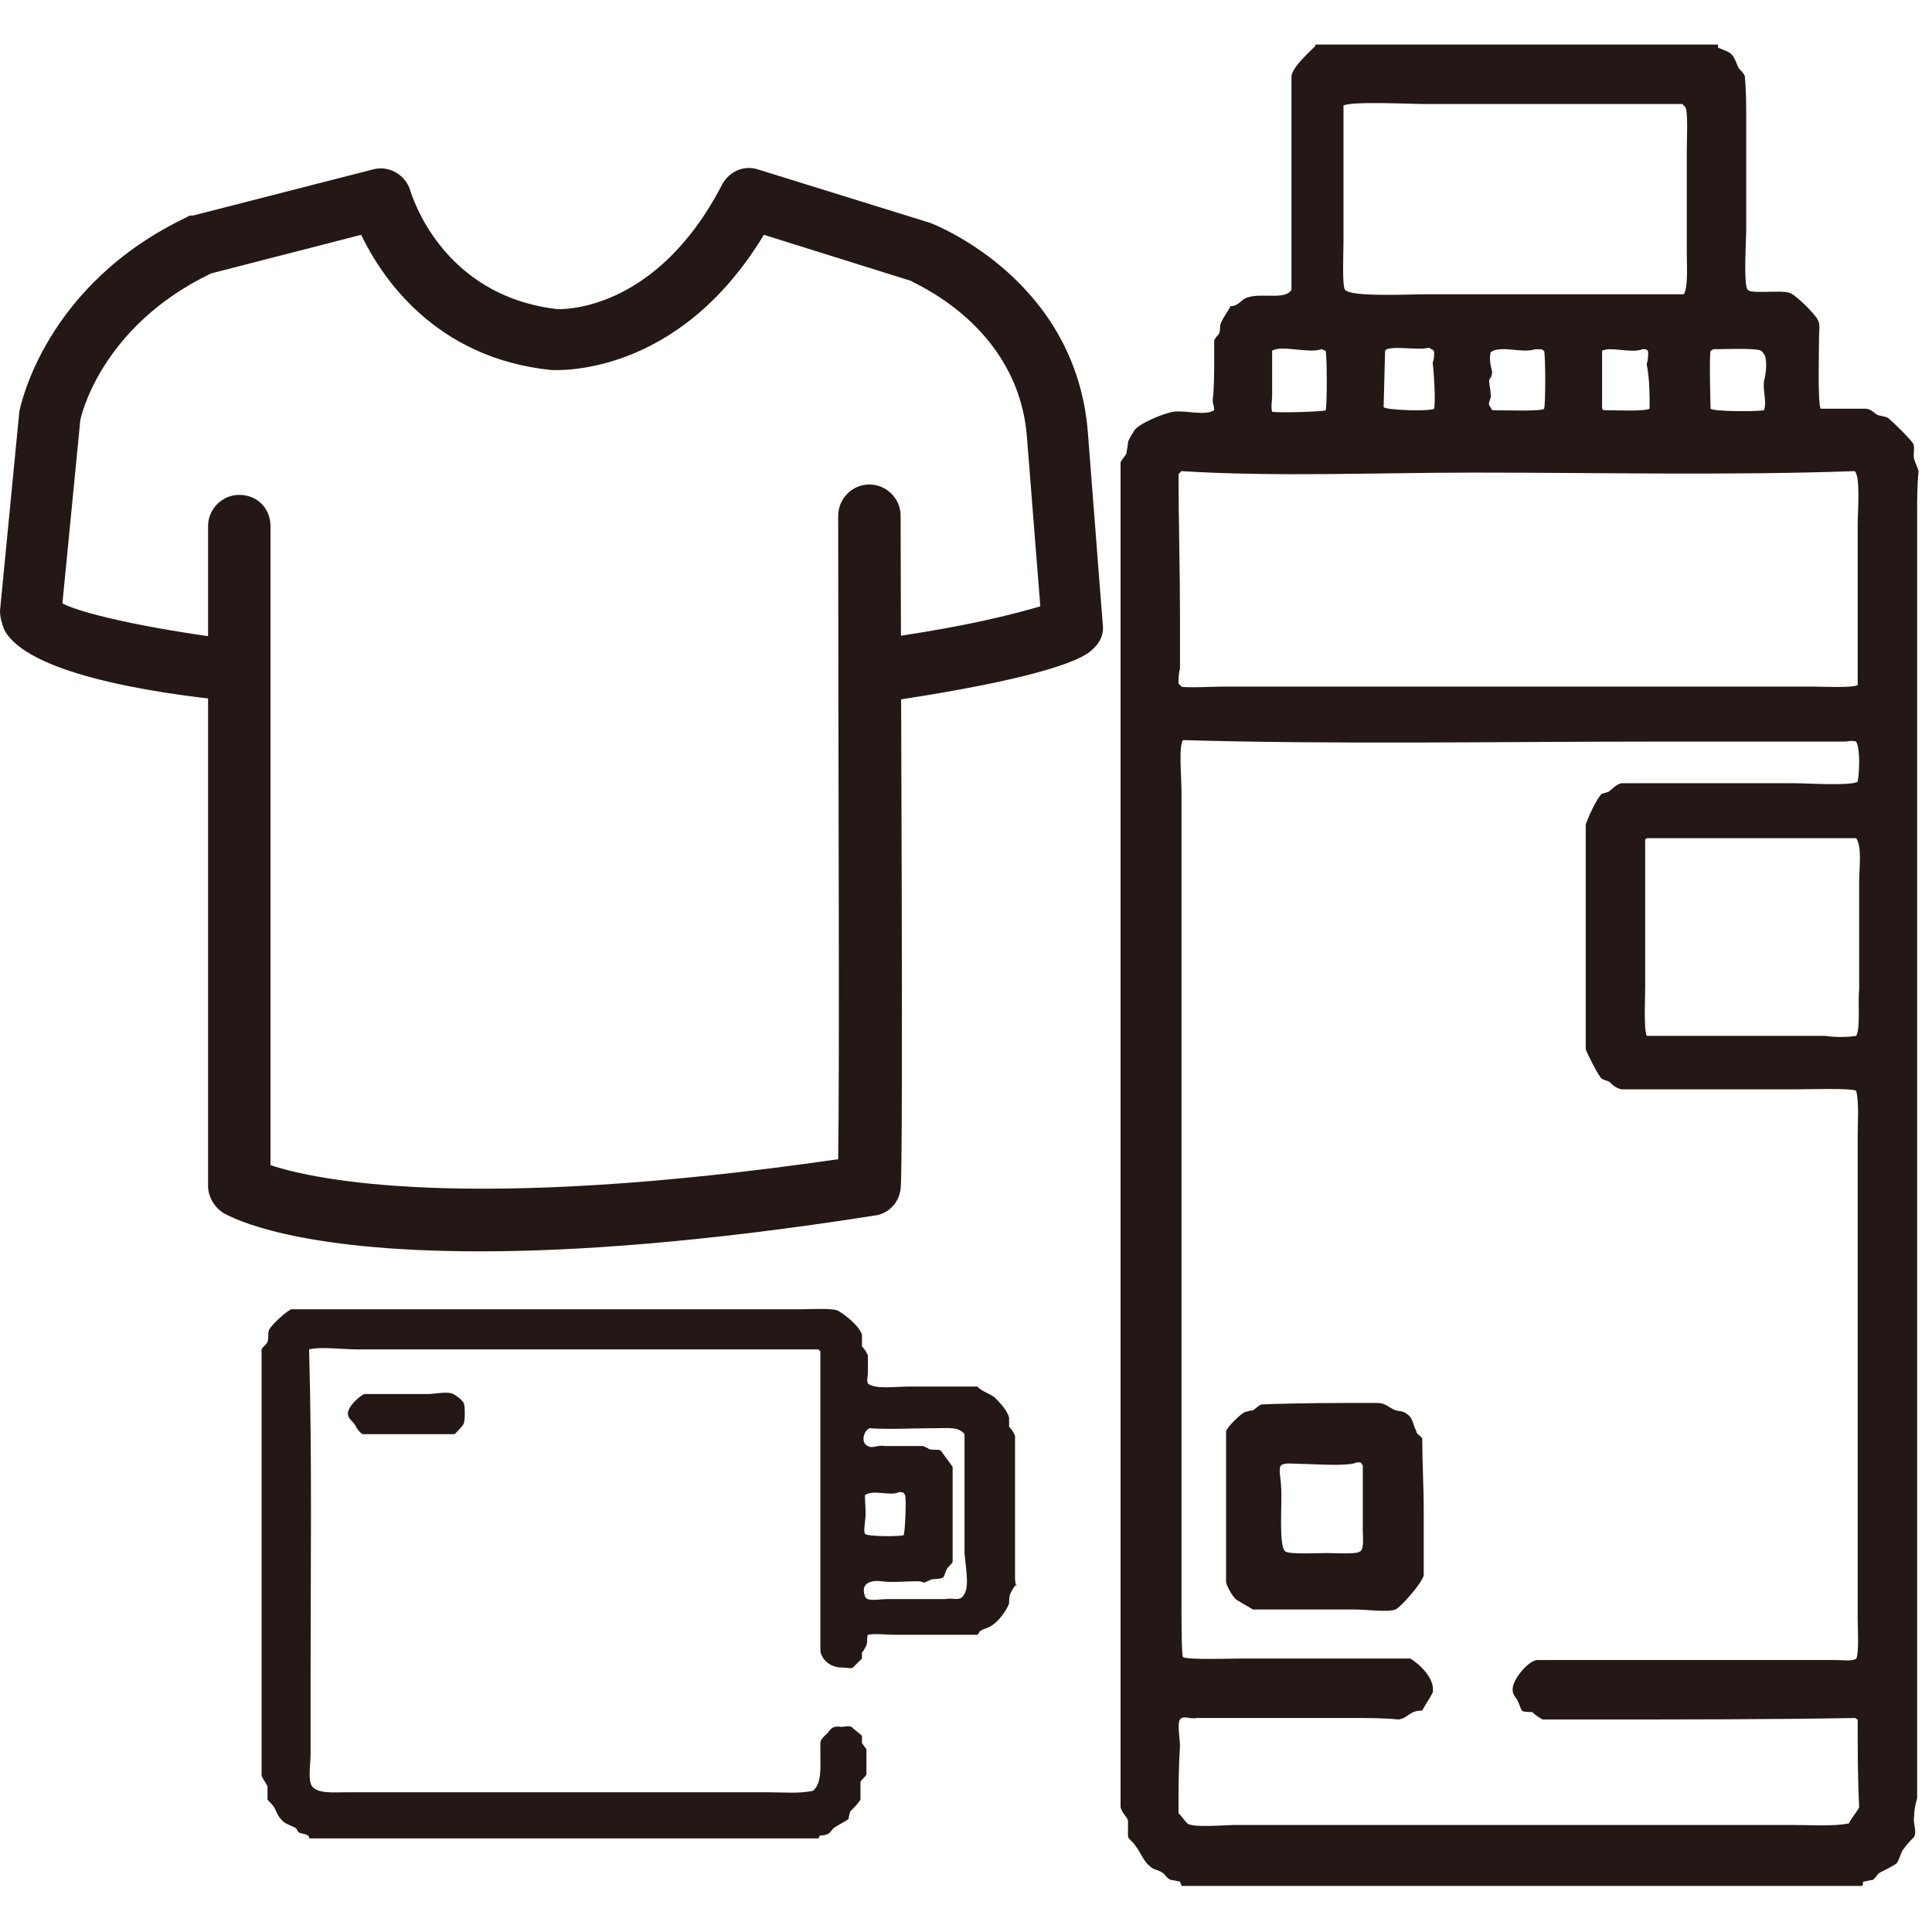
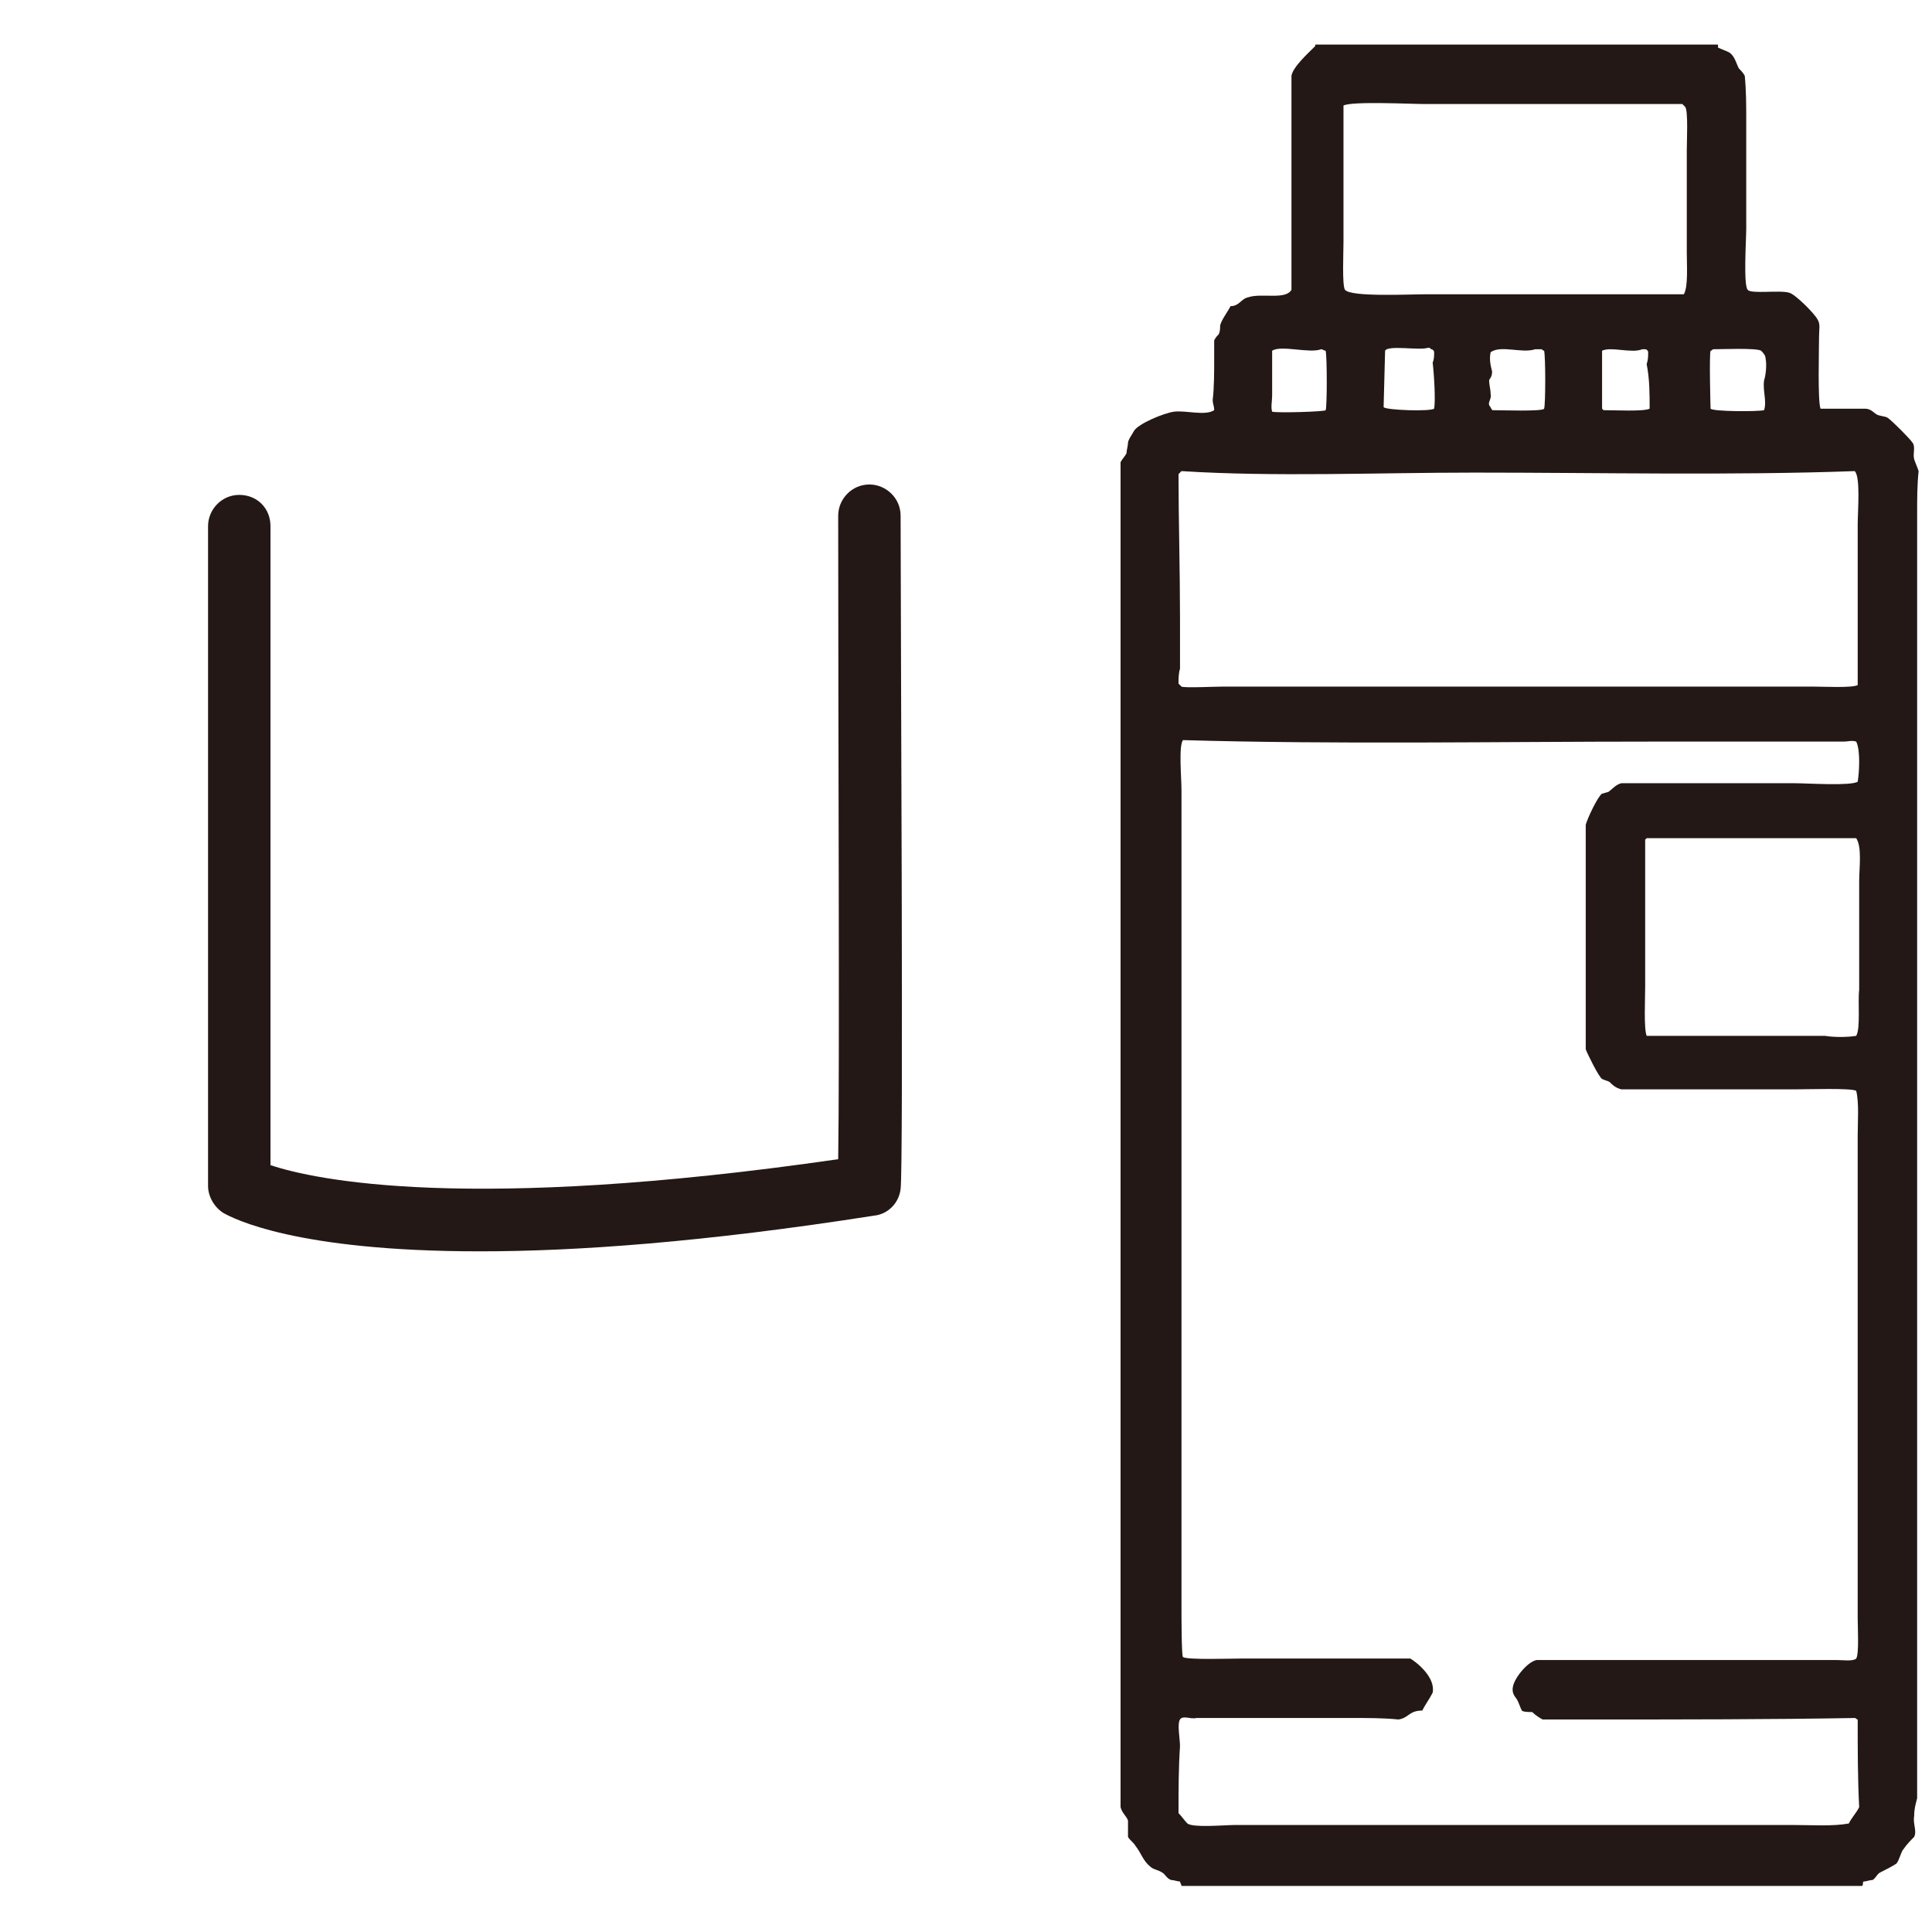
<svg xmlns="http://www.w3.org/2000/svg" version="1.1" id="圖層_1" x="0px" y="0px" viewBox="0 0 130 130" style="enable-background:new 0 0 130 130;" xml:space="preserve">
  <style type="text/css">
	.st0{fill-rule:evenodd;clip-rule:evenodd;fill:#231815;}
	.st1{fill:#231815;}
</style>
  <path class="st0" d="M129,121c0-1.4,0-2.8,0-4.2c0-4.6,0-9.2,0-13.7c0-8.2,0-16,0-24c0-4,0-8,0-12c0-5.9,0-11.8,0-17.8  c0-4.9,0-9.9,0-14.8c0-0.9,0-1.9,0.1-2.8c-0.1-0.3-0.2-0.5-0.3-0.8c-0.1-0.4,0.1-0.8-0.1-1.1c-0.2-0.3-1.4-1.5-1.7-1.7  c-0.2-0.1-0.5-0.1-0.7-0.2c-0.2-0.1-0.4-0.4-0.8-0.4c-1,0-2,0-3,0c-0.2-0.5-0.1-4-0.1-4.9c0-0.4,0.1-0.8-0.1-1.1  c-0.2-0.4-1.5-1.7-1.9-1.8c-0.6-0.2-2.6,0.1-2.8-0.2c-0.3-0.3-0.1-3.4-0.1-4.1c0-2.4,0-4.9,0-7.3c0-1,0-2-0.1-3  c-0.1-0.2-0.3-0.4-0.4-0.5c-0.2-0.4-0.3-0.9-0.7-1.1c-0.2-0.1-0.5-0.2-0.7-0.3c0-0.1,0-0.1,0-0.2c-9,0-18.1,0-27.1,0  c0,0,0,0.1,0,0.1C88,3.6,87,4.5,86.9,5.1c0,3.4,0,6.9,0,10.3c0,1.4,0,2.7,0,4.1c-0.4,0.7-2,0.2-2.9,0.5c-0.5,0.1-0.6,0.6-1.2,0.6  c-0.2,0.4-0.6,0.9-0.7,1.3c0,0.2,0,0.4-0.1,0.6c-0.1,0.1-0.2,0.2-0.3,0.4c0,0.4,0,0.8,0,1.2c0,0.9,0,2-0.1,2.8  c0,0.3,0.1,0.4,0.1,0.7c-0.6,0.4-1.9,0-2.7,0.1c-0.7,0.1-2.4,0.8-2.7,1.3c-0.1,0.2-0.4,0.6-0.4,0.8c0,0.2-0.1,0.5-0.1,0.7  c-0.1,0.2-0.3,0.4-0.4,0.6c0,2.2,0,4.4,0,6.5c0,6,0,12,0,18.1c0,22,0,43.9,0,65.9c0.1,0.4,0.4,0.6,0.5,0.9c0,0.4,0,0.7,0,1.1  c0.1,0.2,0.4,0.4,0.5,0.6c0.4,0.5,0.5,1,1,1.4c0.2,0.2,0.5,0.2,0.8,0.4c0.2,0.1,0.3,0.4,0.6,0.5c0.2,0,0.4,0.1,0.6,0.1  c0,0.1,0.1,0.2,0.1,0.3c12.1,0,24.1,0,36.2,0c3.2,0,6.4,0,9.6,0c0.1-0.1,0-0.2,0.1-0.3c0.2,0,0.4-0.1,0.6-0.1l0,0  c0.2-0.1,0.3-0.4,0.5-0.5c0.4-0.2,0.8-0.4,1.1-0.6c0.2-0.2,0.3-0.8,0.5-1c0.2-0.3,0.5-0.6,0.7-0.8c0.2-0.4-0.1-0.9,0-1.4  C128.8,121.7,128.9,121.4,129,121z M115.1,23.6c0.1,0,0.1-0.1,0.2-0.1c0.5,0,2.9-0.1,3.2,0.1c0.1,0.1,0.3,0.3,0.3,0.5  c0.1,0.5,0,1.2-0.1,1.5c-0.1,0.7,0.2,1.4,0,2c-0.4,0.1-3.4,0.1-3.6-0.1C115.1,27.5,115,23.9,115.1,23.6z M90.4,16.3  c0-3.1,0-6.1,0-9.2C91,6.8,94.9,7,95.9,7c5.6,0,11.2,0,16.8,0c0.2,0,0.3,0,0.5,0c0.1,0.1,0.1,0.1,0.2,0.2c0.2,0.3,0.1,2.3,0.1,2.9  c0,2.3,0,4.6,0,6.9c0,0.9,0.1,2.3-0.2,2.8c-5.8,0-11.5,0-17.3,0c-1.2,0-5.1,0.2-5.5-0.3C90.3,19.2,90.4,17,90.4,16.3z M111,27.5  c-0.4,0.2-2.3,0.1-3.1,0.1c0,0-0.1-0.1-0.1-0.1c0-1.3,0-2.6,0-3.9c0.6-0.3,2,0.2,2.7-0.1c0.1,0,0.1,0,0.2,0c0.1,0,0.2,0.1,0.2,0.2  c0,0.3,0,0.5-0.1,0.8C111,25.5,111,26.5,111,27.5z M100.3,26.5c0-0.3-0.1-0.6-0.1-0.9c0-0.1,0.2-0.2,0.2-0.6  c-0.1-0.4-0.2-0.8-0.1-1.3c0.7-0.5,2.1,0.1,3-0.2c0.1,0,0.2,0,0.4,0c0.1,0,0.1,0.1,0.2,0.1c0.1,0.4,0.1,3.6,0,3.9  c-0.1,0.2-2.9,0.1-3.5,0.1c0-0.1-0.1-0.1-0.1-0.2C100,27.1,100.4,26.9,100.3,26.5z M96.5,27.5c-0.3,0.2-3.2,0.1-3.4-0.1  c0,0,0.1-3.7,0.1-3.8c0.2-0.4,2.3,0,2.9-0.2c0.1,0,0.1,0,0.2,0.1c0.1,0,0.2,0.1,0.2,0.2c0,0.2,0,0.5-0.1,0.7  C96.5,25.2,96.6,27,96.5,27.5z M85.6,26.6c0-1,0-2,0-3c0.6-0.4,2.5,0.2,3.3-0.1c0.1,0,0.2,0.1,0.3,0.1c0.1,0.4,0.1,3.8,0,4  c0,0.1-3.3,0.2-3.6,0.1C85.5,27.4,85.6,27,85.6,26.6z M79.3,31.9c0.1-0.1,0.1-0.1,0.2-0.2c6.3,0.4,13.2,0.1,19.7,0.1  c8.5,0,17.3,0.2,25.6-0.1c0.4,0.4,0.2,2.7,0.2,3.6c0,3.6,0,7.2,0,10.8c-0.4,0.2-2.3,0.1-3,0.1c-2.6,0-5.2,0-7.8,0  c-8.3,0-16.5,0-24.8,0c-2.4,0-4.7,0-7.1,0c-0.6,0-2.6,0.1-2.8,0c-0.1-0.1-0.1-0.1-0.2-0.2c0-0.3,0-0.7,0.1-1c0-1.1,0-2.3,0-3.4  C79.4,38.3,79.3,35,79.3,31.9z M124.9,69.7c-0.6,0.1-1.5,0.1-2.1,0c-1.2,0-2.3,0-3.5,0c-2.8,0-5.7,0-8.5,0c-0.2-0.5-0.1-2.5-0.1-3.3  c0-3.3,0-6.6,0-9.9c0,0,0.1-0.1,0.1-0.1c4.7,0,9.4,0,14.1,0c0.4,0.6,0.2,2,0.2,2.9c0,2.4,0,4.9,0,7.3  C125,67.4,125.2,69.2,124.9,69.7z M125,52.6c-0.5,0.3-3.4,0.1-4.3,0.1c-2.8,0-5.6,0-8.4,0c-1.1,0-2.1,0-3.2,0  c-0.4,0.1-0.6,0.4-0.9,0.6c-0.1,0-0.3,0.1-0.4,0.1c-0.3,0.2-1,1.7-1.1,2.1c0,1.2,0,2.4,0,3.6c0,2.7,0,5.5,0,8.2c0,1.1,0,2.2,0,3.3  c0.1,0.3,0.9,1.9,1.1,2c0.2,0.1,0.3,0.1,0.5,0.2c0.2,0.2,0.4,0.4,0.8,0.5c3.9,0,7.8,0,11.7,0c0.8,0,3.8-0.1,4.1,0.1  c0.2,0.8,0.1,2.1,0.1,3c0,2,0,4.1,0,6.1c0,6.5,0,12.9,0,19.4c0,2.4,0,4.7,0,7c0,0.6,0.1,2.4-0.1,2.7c-0.2,0.2-0.9,0.1-1.3,0.1  c-1.3,0-2.6,0-3.9,0c-4.3,0-8.7,0-13,0c-1.1,0-2.2,0-3.3,0c-0.6,0.1-1.5,1.2-1.6,1.8c-0.1,0.5,0.2,0.7,0.3,0.9  c0.1,0.2,0.2,0.5,0.3,0.7c0.1,0.1,0.5,0.1,0.7,0.1c0.2,0.2,0.5,0.4,0.7,0.5c1.1,0,2.3,0,3.4,0c5.9,0,12,0,17.6-0.1  c0.1,0,0.1,0.1,0.2,0.1c0,2,0,4,0.1,5.9c-0.2,0.4-0.5,0.7-0.7,1.1c-1.1,0.2-2.5,0.1-3.7,0.1c-2.4,0-4.7,0-7,0c-7.4,0-14.8,0-22.3,0  c-2.8,0-5.5,0-8.3,0c-0.7,0-2.8,0.2-3.2-0.1c-0.2-0.2-0.4-0.5-0.6-0.7c0-1.5,0-3,0.1-4.5c0-0.5-0.2-1.5,0-1.8c0.2-0.3,0.7,0,1.1-0.1  c0.9,0,1.9,0,2.9,0c2.6,0,5.1,0,7.7,0c1,0,2,0,3,0.1c0.7-0.1,0.7-0.6,1.6-0.6c0.2-0.4,0.5-0.8,0.7-1.2c0.2-1-1-2-1.5-2.3  c-3.8,0-7.6,0-11.4,0c-0.7,0-3.6,0.1-3.9-0.1c-0.1-0.1-0.1-2.7-0.1-3.4c0-3.5,0-7,0-10.5c0-11.7,0-23.5,0-35.2c0-3.1,0-6.1,0-9.2  c0-0.9-0.2-3,0.1-3.4c10.3,0.3,21.2,0.1,31.7,0.1c3.2,0,6.3,0,9.5,0c1.1,0,2.1,0,3.2,0c0.4,0,0.6-0.1,0.9,0  C125.2,50.5,125.1,52,125,52.6z" />
-   <path class="st0" d="M24.5,93.8c1.3,0,2.8,0,4.3,0c0.5,0,1.3-0.2,1.7,0c0.2,0.1,0.6,0.4,0.7,0.6c0.1,0.2,0.1,1.2,0,1.4  c-0.1,0.2-0.5,0.6-0.6,0.7c-2,0-4.1,0-6.2,0c-0.2-0.1-0.4-0.4-0.5-0.6c-0.1-0.2-0.3-0.3-0.4-0.5C23.1,94.9,24.1,94,24.5,93.8z" />
-   <path class="st0" d="M68.3,106.2c0-0.8,0-1.6,0-2.5c0-2.4,0-4.7,0-7.1c-0.1-0.2-0.2-0.4-0.4-0.6c0-0.2,0-0.4,0-0.6  c-0.1-0.5-0.7-1.1-1-1.4c-0.3-0.2-0.6-0.3-0.9-0.5c-0.1-0.1-0.2-0.1-0.2-0.2c-1.6,0-3.2,0-4.7,0c-0.8,0-2.2,0.2-2.7-0.2  c-0.1-0.3,0-0.5,0-0.7c0-0.3,0-0.6,0-0.8c0-0.1,0-0.2,0-0.4c-0.1-0.2-0.2-0.4-0.4-0.6c0-0.2,0-0.5,0-0.8c-0.2-0.6-1.1-1.3-1.6-1.6  c-0.4-0.2-1.9-0.1-2.6-0.1c-2.2,0-4.3,0-6.5,0c-9.2,0-18.5,0-27.7,0c-0.3,0.1-1.4,1.1-1.5,1.4c-0.1,0.2,0,0.5-0.1,0.8  c-0.1,0.2-0.3,0.3-0.4,0.5c0,2.3,0,4.6,0,6.9c0,5.1,0,10.1,0,15.1c0,2.2,0,4.5,0,6.7c0.1,0.2,0.3,0.5,0.4,0.7c0,0.3,0,0.6,0,0.9  c0.2,0.2,0.4,0.4,0.5,0.6c0.1,0.2,0.2,0.5,0.4,0.7c0.2,0.3,0.6,0.4,1,0.6c0.1,0.1,0.1,0.2,0.2,0.3c0.2,0.1,0.6,0.1,0.7,0.3  c0,0,0,0.1,0,0.1c11.4,0,22.9,0,34.3,0c0,0,0-0.1,0-0.1c0,0,0.1-0.1,0.1-0.1c0.2,0,0.3,0,0.5-0.1l0,0c0.2-0.1,0.2-0.2,0.4-0.4  c0.3-0.2,0.7-0.4,1-0.6l0,0c0-0.2,0.1-0.4,0.1-0.5c0.2-0.2,0.5-0.5,0.7-0.8c0-0.4,0-0.8,0-1.2c0.1-0.2,0.3-0.3,0.4-0.5  c0-0.1,0-1.7,0-1.7c-0.1-0.1-0.2-0.3-0.3-0.4c0-0.2,0-0.3,0-0.5c-0.2-0.2-0.5-0.4-0.7-0.6c-0.2-0.1-0.5,0-0.7,0  c-0.5-0.1-0.7,0.1-0.9,0.4c-0.2,0.2-0.5,0.4-0.5,0.7c0,0.2,0,0.4,0,0.6c0,1.1,0.1,2.1-0.5,2.6c-0.9,0.2-2,0.1-2.9,0.1  c-1.8,0-3.7,0-5.5,0c-5.7,0-11.4,0-17.1,0c-2,0-3.9,0-5.9,0c-0.9,0-1.9,0.1-2.3-0.4c-0.3-0.4-0.1-1.5-0.1-2.2c0-1.9,0-3.7,0-5.6  c0-7.2,0.1-14.4-0.1-21.5c0,0,0,0,0-0.1c0.7-0.2,2.3,0,3.3,0c2.4,0,4.7,0,7.1,0c7.9,0,15.9,0,23.9,0c0,0,0,0.1,0.1,0.1  c0,1.5,0,3,0,4.5c0,4.5,0,9,0,13.5c0,0.7,0,1.4,0,2.2c0.1,0.6,0.7,1.1,1.4,1.1c0.3,0,0.7,0.1,0.8,0c0.2-0.2,0.4-0.4,0.6-0.6  c0-0.1,0-0.3,0-0.4c0.1-0.1,0.2-0.3,0.3-0.5c0.1-0.3,0-0.5,0.1-0.7c0.5-0.1,1.2,0,1.8,0c1.2,0,2.5,0,3.7,0c0.6,0,1.3,0,1.9,0  c0-0.1,0.1-0.1,0.1-0.2c0.2-0.2,0.5-0.2,0.8-0.4c0.5-0.3,1-1,1.2-1.5c0-0.2,0-0.5,0.1-0.7c0.1-0.2,0.2-0.4,0.4-0.6  C68.4,106.9,68.3,106.5,68.3,106.2z M58.2,100.6C58.2,100.6,58.2,100.6,58.2,100.6c0.6-0.4,1.7,0.1,2.3-0.2c0.2,0,0.3,0,0.4,0.2  c0.1,0.2,0,2.6-0.1,2.7c-0.3,0.1-2.5,0.1-2.6-0.1c-0.1-0.2,0-0.6,0-0.8C58.3,101.8,58.2,101.2,58.2,100.6z M64.7,107.5  c-0.3,0.2-0.6,0-1.1,0.1c-1.3,0-2.6,0-3.9,0c-0.6,0-1.4,0.2-1.5-0.2c-0.3-0.8,0.3-1.1,1.1-1c0.8,0.1,1.5,0,2.4,0  c0.1,0,0.3,0,0.5,0.1c0.1-0.1,0.3-0.1,0.4-0.2c0.3-0.1,0.7,0,0.9-0.2c0.1-0.2,0.1-0.3,0.2-0.5c0.1-0.2,0.3-0.3,0.4-0.5l0,0  c0-0.6,0-1.2,0-1.9c0-1.5,0-3,0-4.5l-0.8-1.1c-0.2-0.1-0.5,0-0.8-0.1c-0.1-0.1-0.2-0.1-0.4-0.2c-0.2,0-0.3,0-0.5,0  c-0.7,0-1.4,0-2.1,0c-0.4-0.1-0.8,0.2-1.1,0c-0.5-0.2-0.3-1,0.1-1.2c1.3,0.1,3,0,4.4,0c1,0,1.6-0.1,2,0.4c0,2.7,0,5.4,0,8  C65,105.7,65.3,107,64.7,107.5z" />
-   <path class="st0" d="M95.7,96.8c-0.1-0.2-0.4-0.3-0.4-0.5c-0.3-0.6-0.2-0.9-0.7-1.2c-0.2-0.2-0.6-0.1-0.9-0.3  c-0.4-0.2-0.5-0.4-1.1-0.4c-2.6,0-5.2,0-7.7,0.1c-0.3,0.1-0.4,0.3-0.6,0.4c-0.2,0-0.4,0.1-0.5,0.1c-0.3,0.1-1.2,1-1.3,1.3  c0,0.9,0,1.8,0,2.7c0,2.5,0,5,0,7.5c0.1,0.3,0.5,1.1,0.8,1.2c0.3,0.2,0.7,0.4,1,0.6c2.3,0,4.6,0,6.9,0c0.7,0,2.2,0.2,2.7,0  c0.4-0.2,1.8-1.8,1.9-2.3c0-1.4,0-2.8,0-4.3C95.8,100,95.7,98.4,95.7,96.8z M91.5,104.4c-0.2,0.2-1.8,0.1-2.2,0.1  c-0.6,0-2.5,0.1-2.8-0.1c-0.5-0.3-0.2-3.4-0.3-4.4c0-0.4-0.2-1.2,0-1.4c0.2-0.2,0.9-0.1,1.3-0.1c0.8,0,3.2,0.2,3.8-0.1  c0.1,0,0.1,0,0.2,0c0.1,0,0.1,0.1,0.2,0.2c0,1.5,0,2.9,0,4.4C91.7,103.4,91.8,104.3,91.5,104.4z" />
  <g>
    <g>
      <path class="st1" d="M32.3,84.2c-12.4,0-16.6-2.2-17.3-2.6c-0.6-0.4-1-1.1-1-1.8V35.4c0-1.1,0.9-2.1,2.1-2.1s2.1,0.9,2.1,2.1v43    c3,1,13.3,3.2,38.2-0.4c0.1-6.1,0-28.1,0-43.3c0-1.1,0.9-2.1,2.1-2.1l0,0c1.1,0,2.1,0.9,2.1,2.1c0,7.3,0.2,43.8,0,45.3    c-0.1,0.9-0.8,1.7-1.8,1.8C47.3,83.6,38.7,84.2,32.3,84.2z" />
    </g>
    <g>
-       <path class="st1" d="M59.4,47.1c-1,0-1.9-0.7-2-1.8c-0.2-1.1,0.6-2.2,1.7-2.3c6.4-0.9,9.5-1.8,10.9-2.2l-0.9-11.4    c-0.6-7.6-7.8-10.4-7.8-10.5l-9.9-3.1c-5.8,9.6-13.9,9.1-14.3,9.1c-7.8-0.8-11.4-6.2-12.8-9.1l-10.1,2.6c-7.5,3.6-8.8,9.8-8.8,9.9    L4.2,40.6c1.5,0.8,6.9,1.9,12.1,2.5c1.1,0.1,2,1.1,1.8,2.3c-0.1,1.1-1.1,1.9-2.2,1.8c-6.3-0.6-14.1-2-15.6-4.8    C0.1,41.9,0,41.5,0,41.1l1.3-13.4c0.1-0.5,1.8-8.6,11.3-13.1c0.1-0.1,0.2-0.1,0.4-0.1l12.1-3.1c1.1-0.3,2.2,0.4,2.5,1.4    c0.1,0.3,2.1,7.1,9.9,8c0.2,0,6.6,0.3,11.1-8.4c0.5-0.9,1.5-1.3,2.4-1L62.6,15c0.5,0.2,9.8,3.9,10.6,14.1l1,12.9    c0.1,0.7-0.2,1.3-0.8,1.8c-1.3,1.1-6.3,2.3-13.7,3.4C59.6,47.1,59.5,47.1,59.4,47.1z" />
-     </g>
+       </g>
  </g>
</svg>